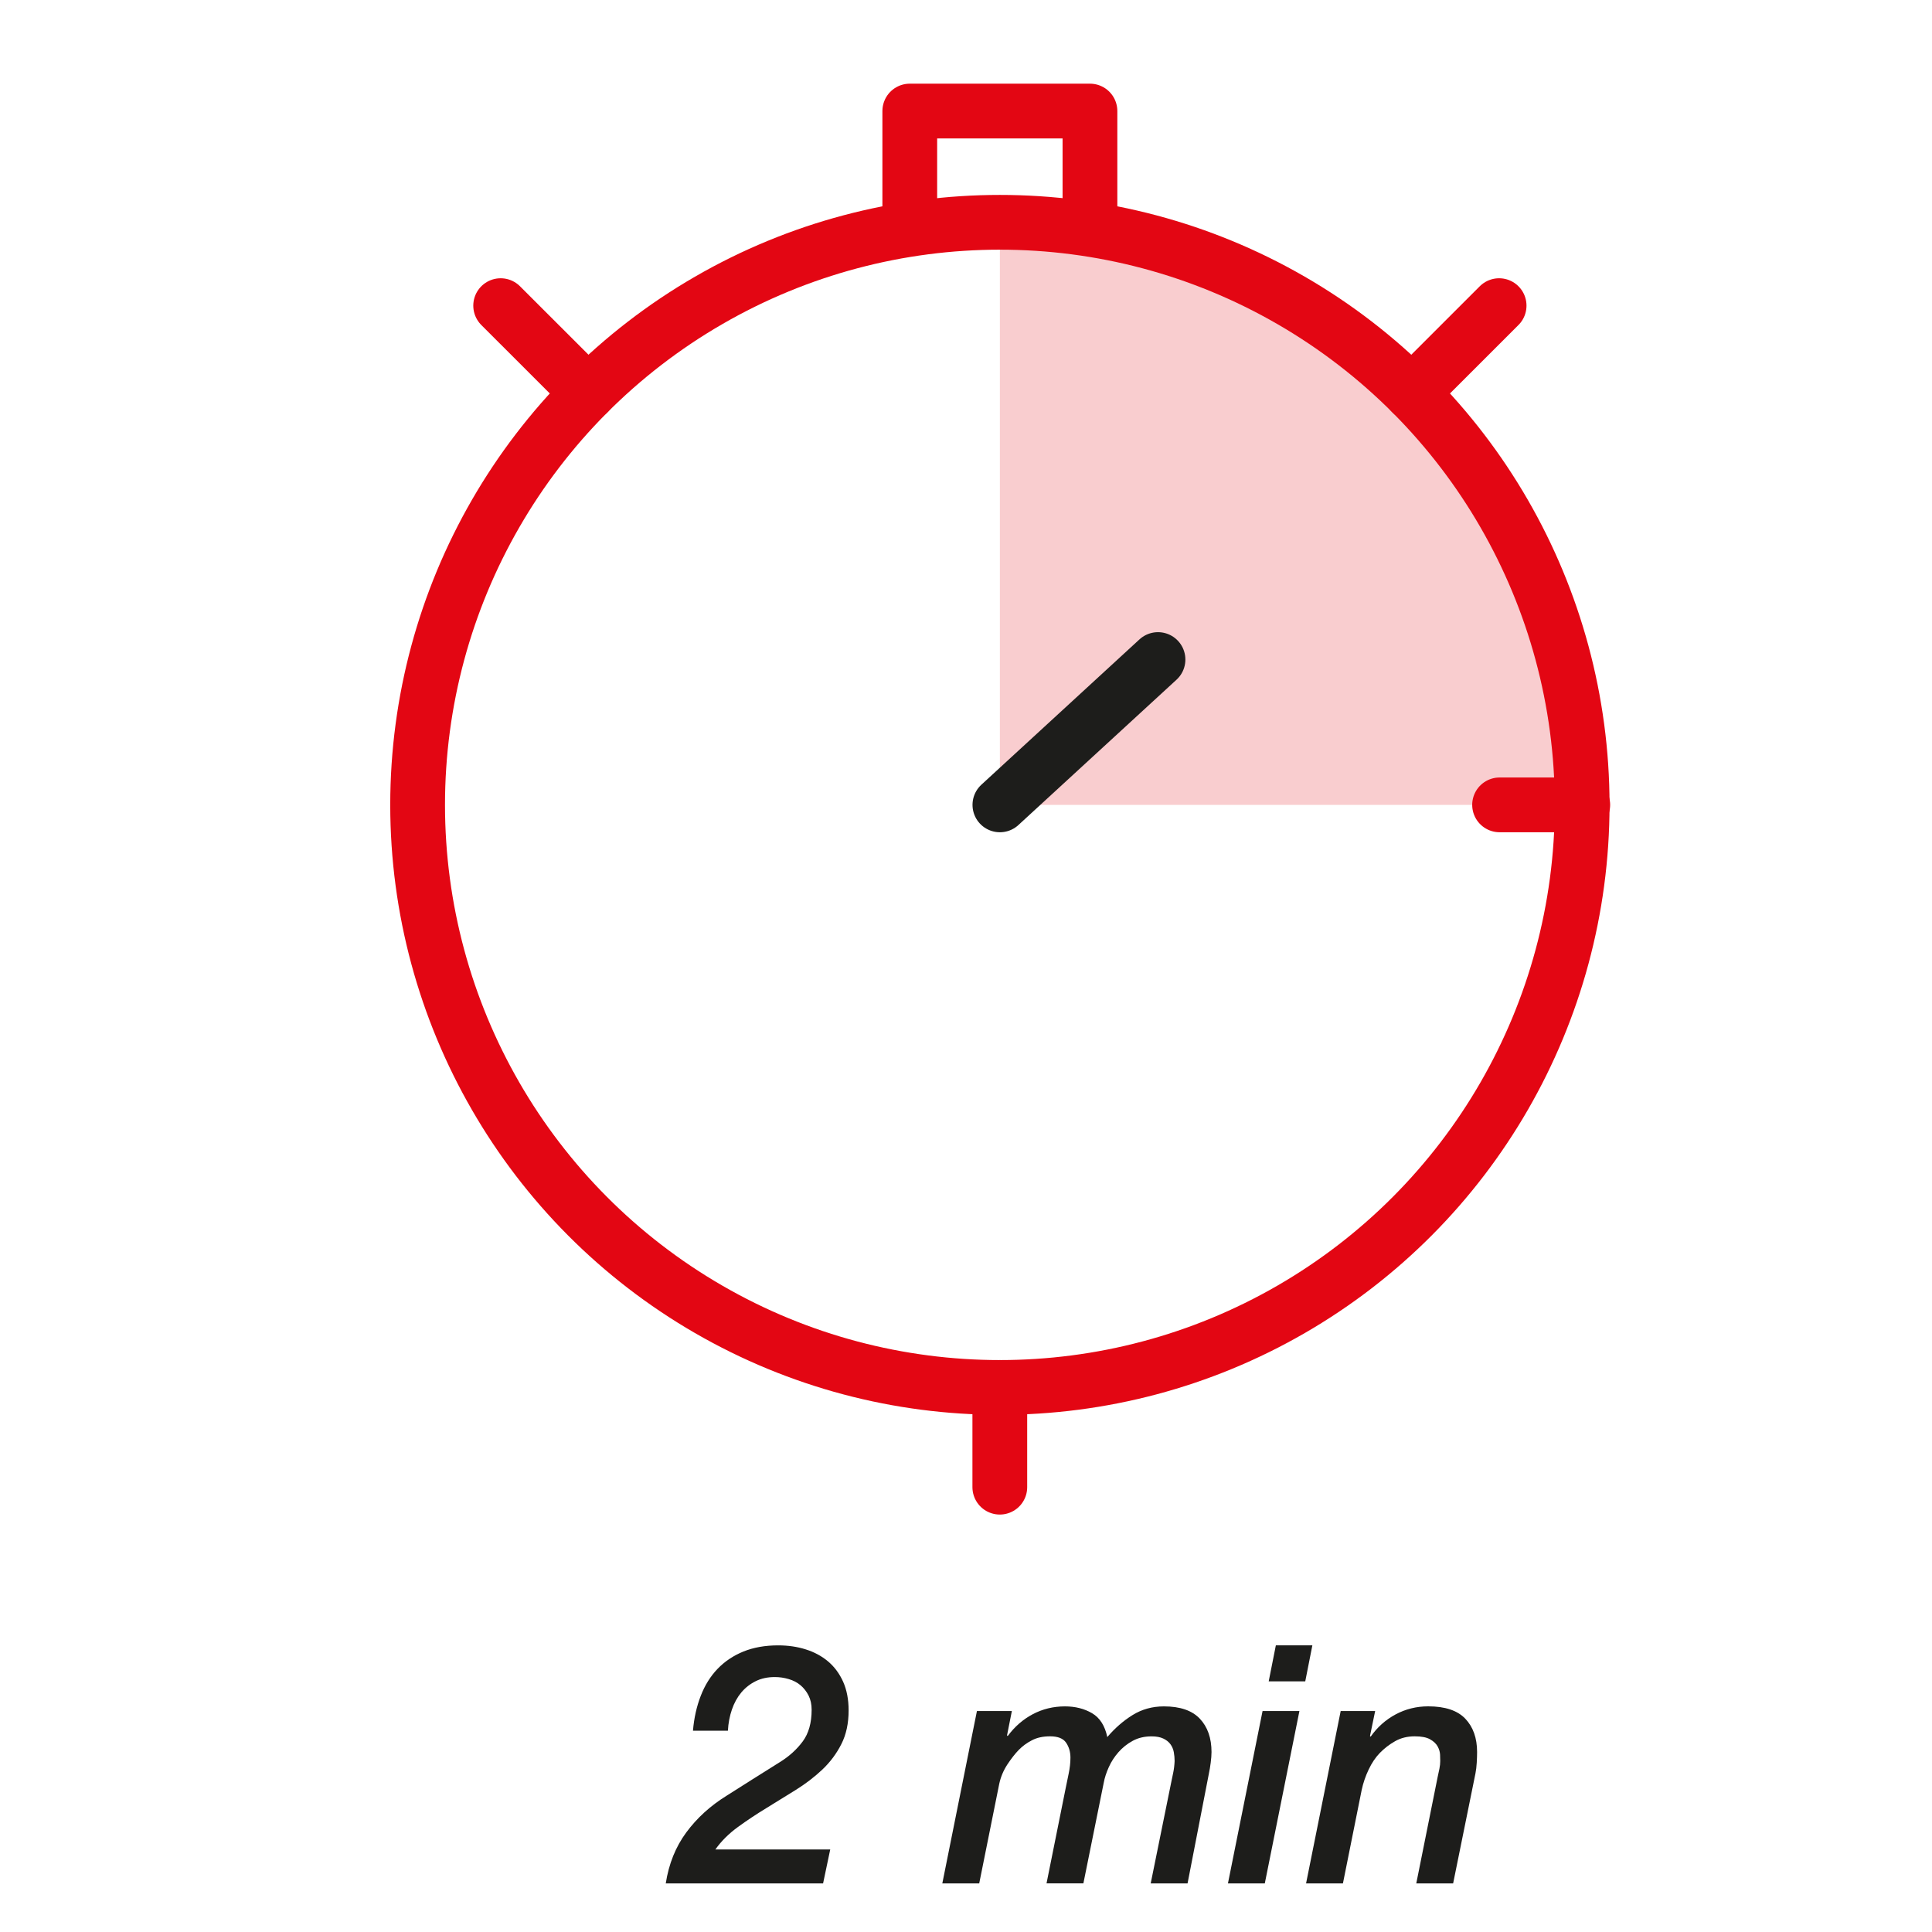
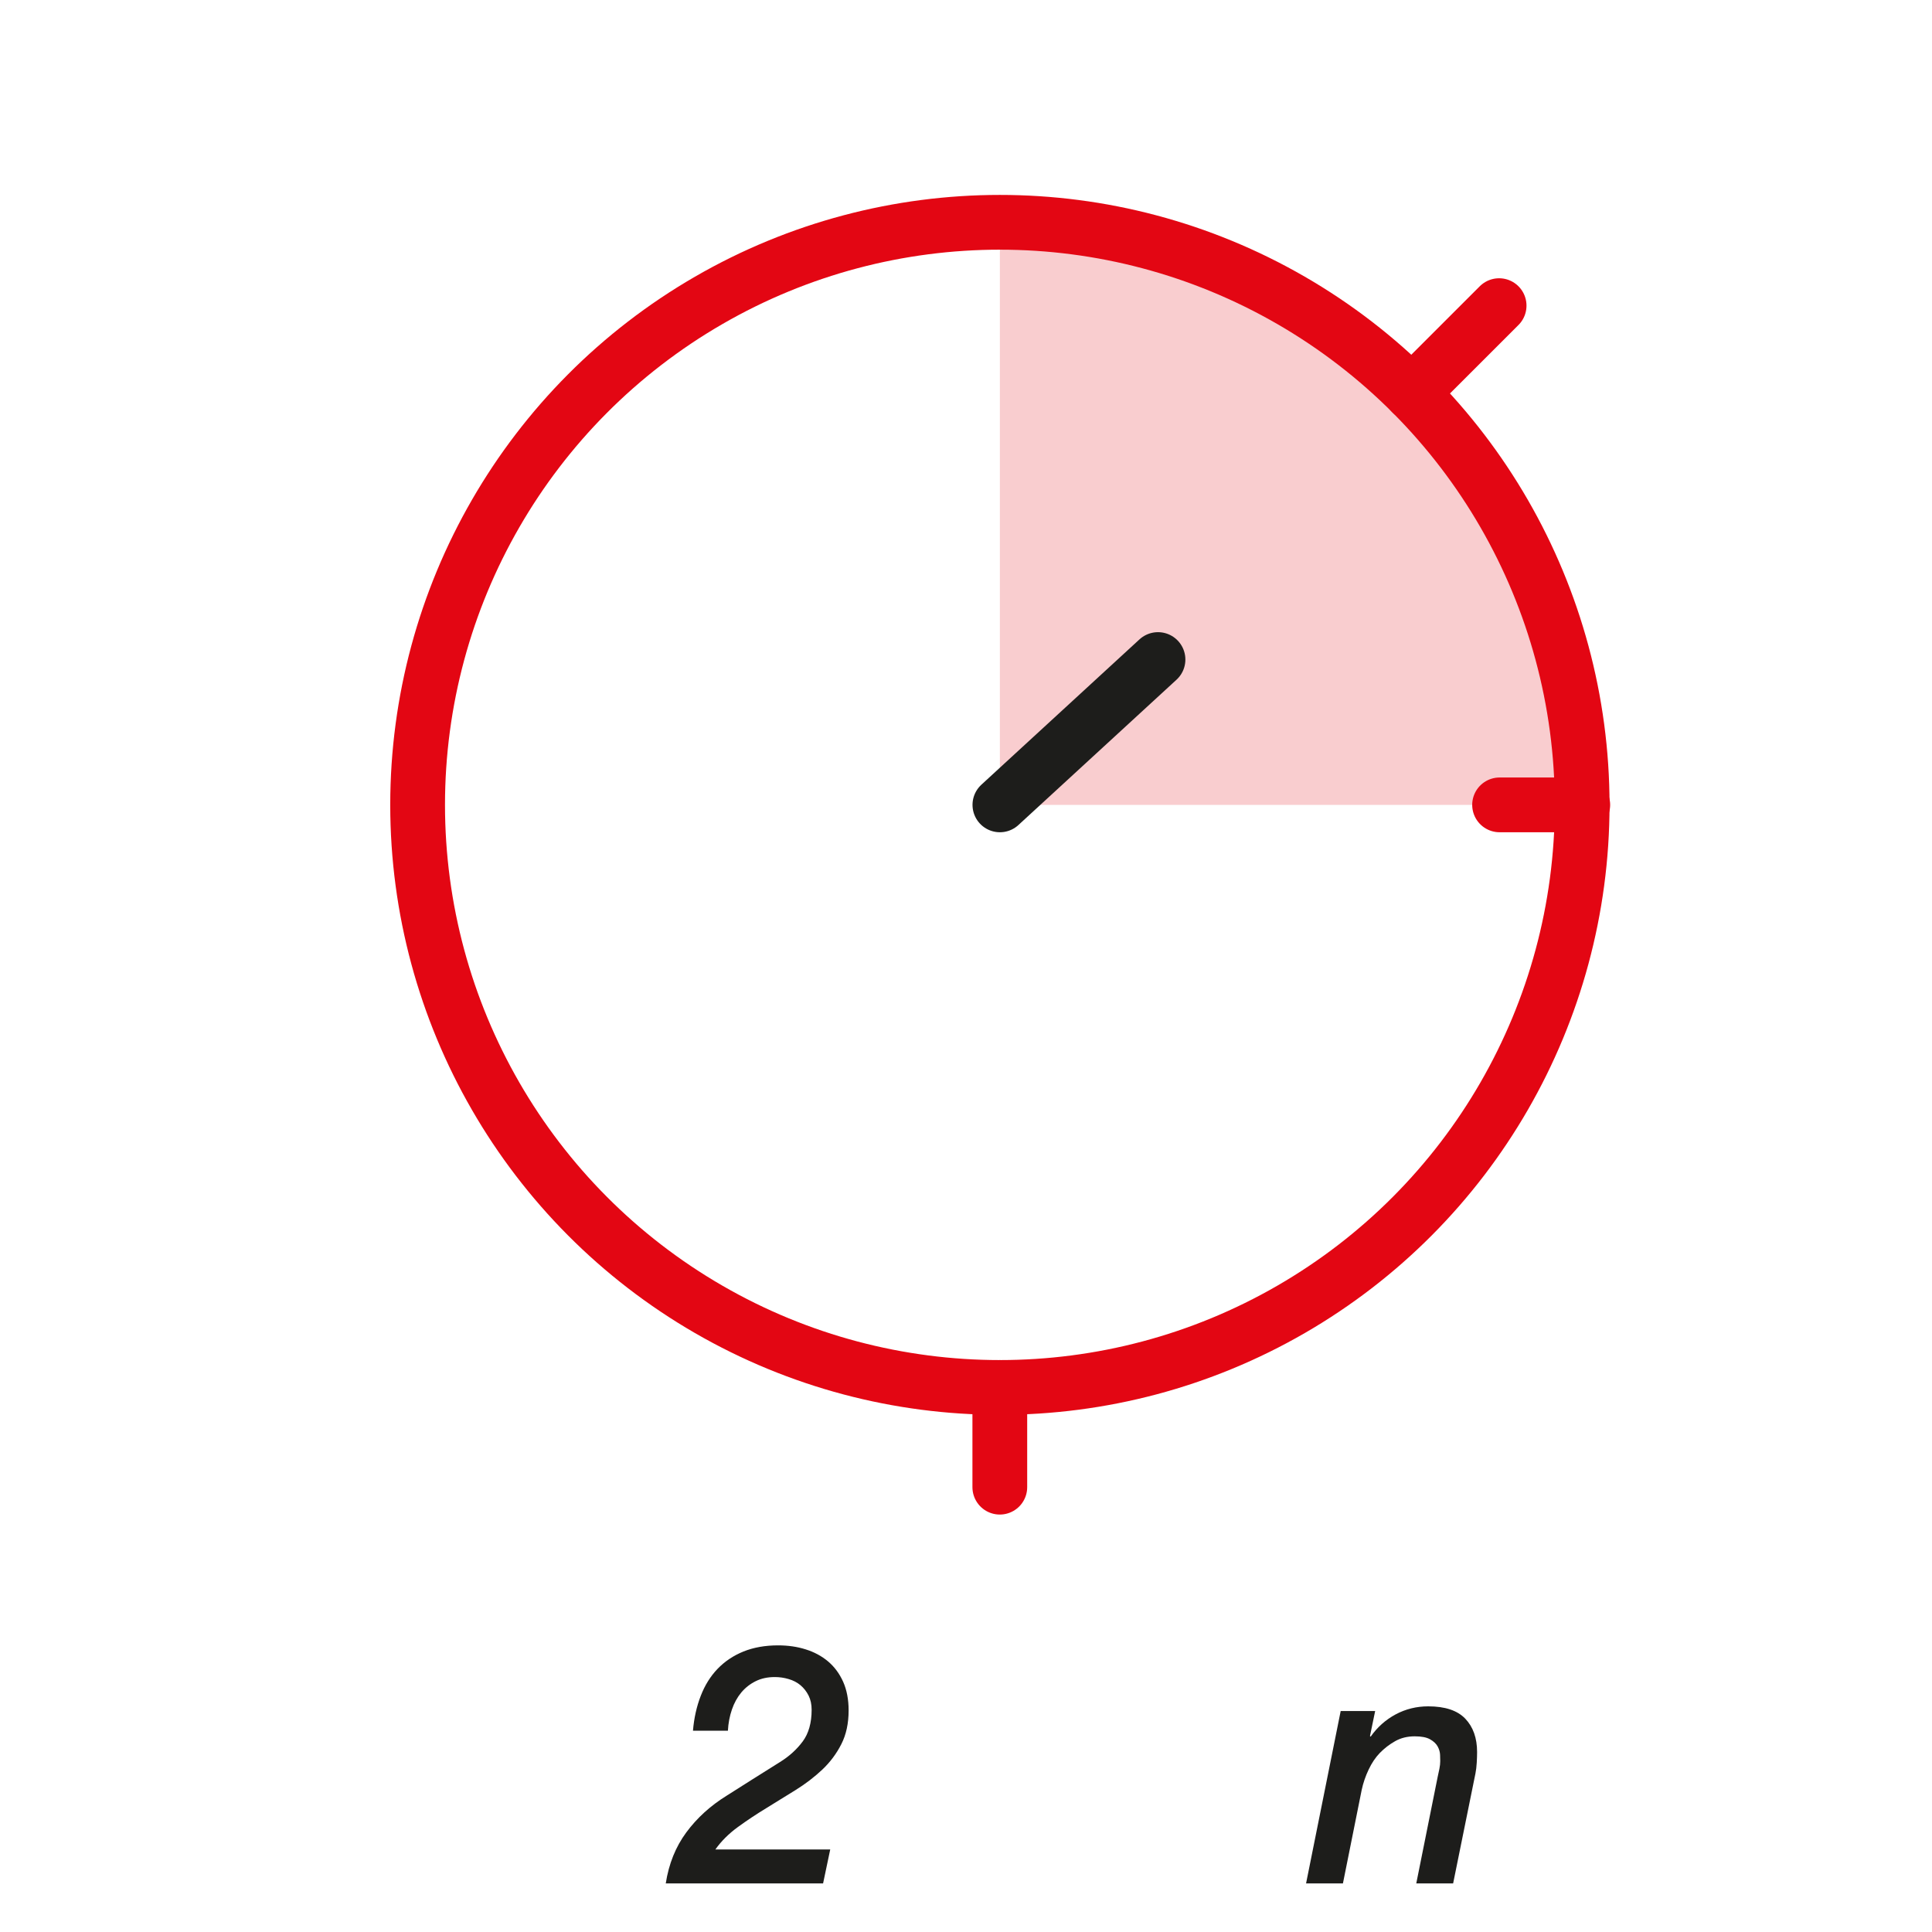
<svg xmlns="http://www.w3.org/2000/svg" width="50" height="50" viewBox="0 0 50 50">
  <defs>
    <style>.d{fill:#1d1d1b;}.e{stroke:#e30613;}.e,.f{fill:none;stroke-linecap:round;stroke-linejoin:round;stroke-width:1.417px;}.f{stroke:#1d1d1b;}.g{fill:#e30613;opacity:.2;}</style>
  </defs>
  <g id="a">
    <path class="g" d="M40.946,20.83c0-8.327-6.747-15.077-15.069-15.077l0,2.154v-2.154,15.077l15.069 0Z" />
    <ellipse class="e" cx="25.877" cy="20.83" rx="15.069" ry="15.077" />
    <line class="f" x1="29.969" y1="17.069" x2="25.877" y2="20.83" />
    <line class="e" x1="38.809" y1="20.83" x2="40.962" y2="20.83" />
    <line class="e" x1="25.875" y1="38.488" x2="25.875" y2="35.907" />
-     <polyline class="e" points="23.545 5.753 23.545 2.874 28.208 2.874 28.208 5.753" />
-     <line class="e" x1="15.219" y1="10.171" x2="12.957" y2="7.91" />
    <line class="e" x1="36.535" y1="10.171" x2="38.797" y2="7.91" />
  </g>
  <g id="b">
    <path class="d" d="M21.298,48.743h-4.068c.078-.506.255-.946.531-1.32s.624-.69,1.042-.949c.218-.139.442-.281.675-.428.231-.146.467-.295.707-.444s.437-.328.59-.535.23-.48.23-.819c0-.139-.026-.261-.079-.367-.054-.106-.123-.195-.21-.268-.086-.072-.188-.125-.306-.159-.117-.035-.237-.052-.359-.052-.185,0-.35.035-.494.107-.146.072-.27.17-.373.293-.103.124-.184.271-.242.44s-.094.353-.104.548h-.904c.027-.327.095-.628.201-.901.105-.273.251-.507.435-.699.185-.192.407-.342.67-.449.263-.106.562-.159.896-.159.257,0,.496.034.716.104.221.069.413.173.578.311.164.139.294.313.39.526.095.213.142.461.142.742,0,.334-.062.625-.188.872-.125.247-.29.468-.493.66-.204.192-.433.368-.687.526s-.508.315-.762.471c-.255.155-.499.317-.733.487s-.43.364-.586.583h2.973l-.185.88Z" />
-     <path class="d" d="M25.284,44.281h.903l-.125.63.017.018c.179-.242.395-.431.648-.565s.532-.203.833-.203c.269,0,.503.06.703.177.201.118.332.324.394.617.195-.229.413-.42.653-.569s.511-.225.812-.225c.419,0,.729.106.93.319s.302.501.302.863c0,.081-.008.173-.021.276s-.029.195-.046.276l-.553,2.848h-.954l.536-2.641c.011-.052.026-.125.046-.221.02-.095.032-.196.037-.306,0-.075-.007-.151-.021-.229-.014-.077-.043-.146-.088-.207s-.106-.109-.185-.146-.179-.056-.301-.056c-.185,0-.348.038-.49.116-.143.077-.265.176-.368.293-.104.118-.188.248-.251.389-.064.142-.107.275-.13.401l-.527,2.606h-.954l.493-2.451c.022-.115.049-.244.08-.389.03-.144.046-.281.046-.414,0-.149-.038-.278-.113-.388s-.213-.164-.414-.164c-.185,0-.342.034-.473.104-.132.068-.244.152-.34.25-.095.098-.192.223-.293.375-.1.153-.17.318-.209.497l-.519,2.58h-.955l.896-4.462Z" />
-     <path class="d" d="M32.675,44.281h.954l-.896,4.462h-.954l.896-4.462ZM33.019,42.581h.945l-.184.932h-.946l.185-.932Z" />
    <path class="d" d="M34.693,44.281h.896l-.134.647.017.017c.173-.247.39-.439.649-.578.259-.138.54-.207.841-.207.436,0,.755.106.959.319.203.213.306.501.306.863,0,.081-.003.173-.009.276s-.017.195-.033.276l-.578,2.848h-.954l.553-2.753c.017-.075.032-.146.046-.216s.021-.136.021-.198c0-.035-.001-.088-.004-.16s-.023-.144-.062-.216c-.039-.071-.104-.134-.197-.186-.092-.052-.225-.077-.397-.077-.189,0-.358.041-.506.125-.148.083-.281.186-.398.306-.111.115-.208.258-.288.428-.081.17-.142.347-.181.53l-.485,2.417h-.954l.896-4.462Z" />
  </g>
</svg>